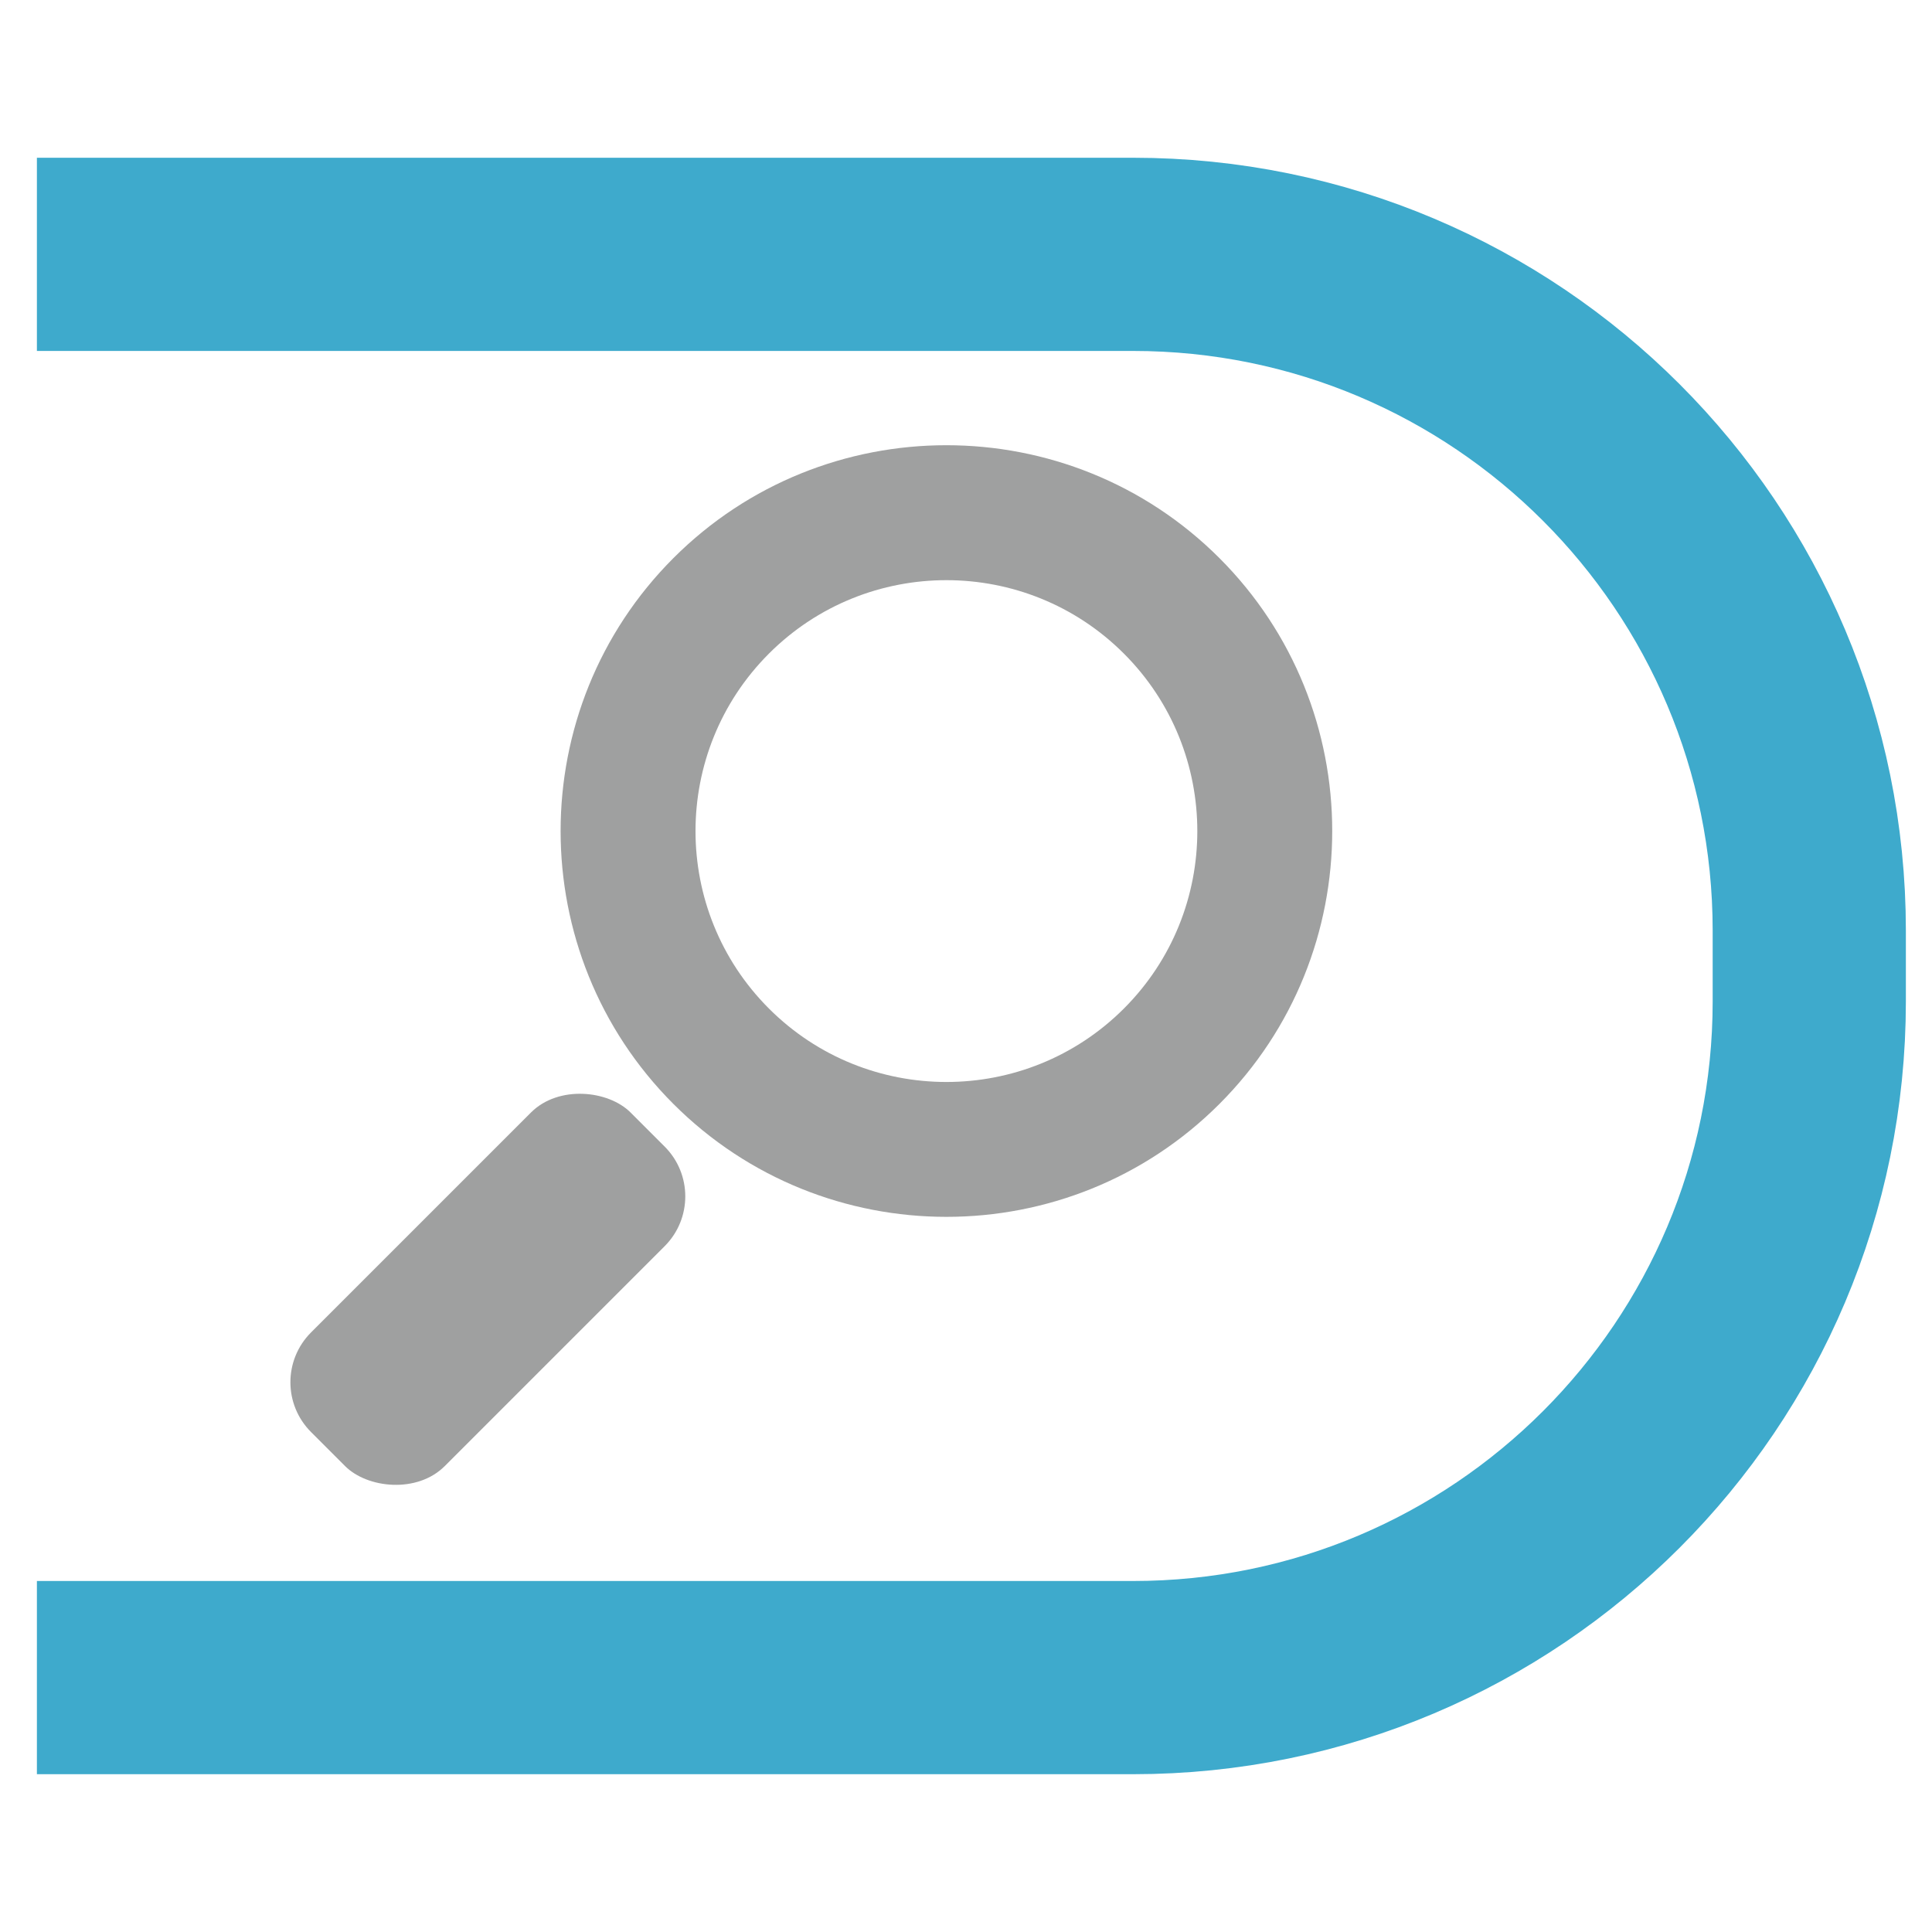
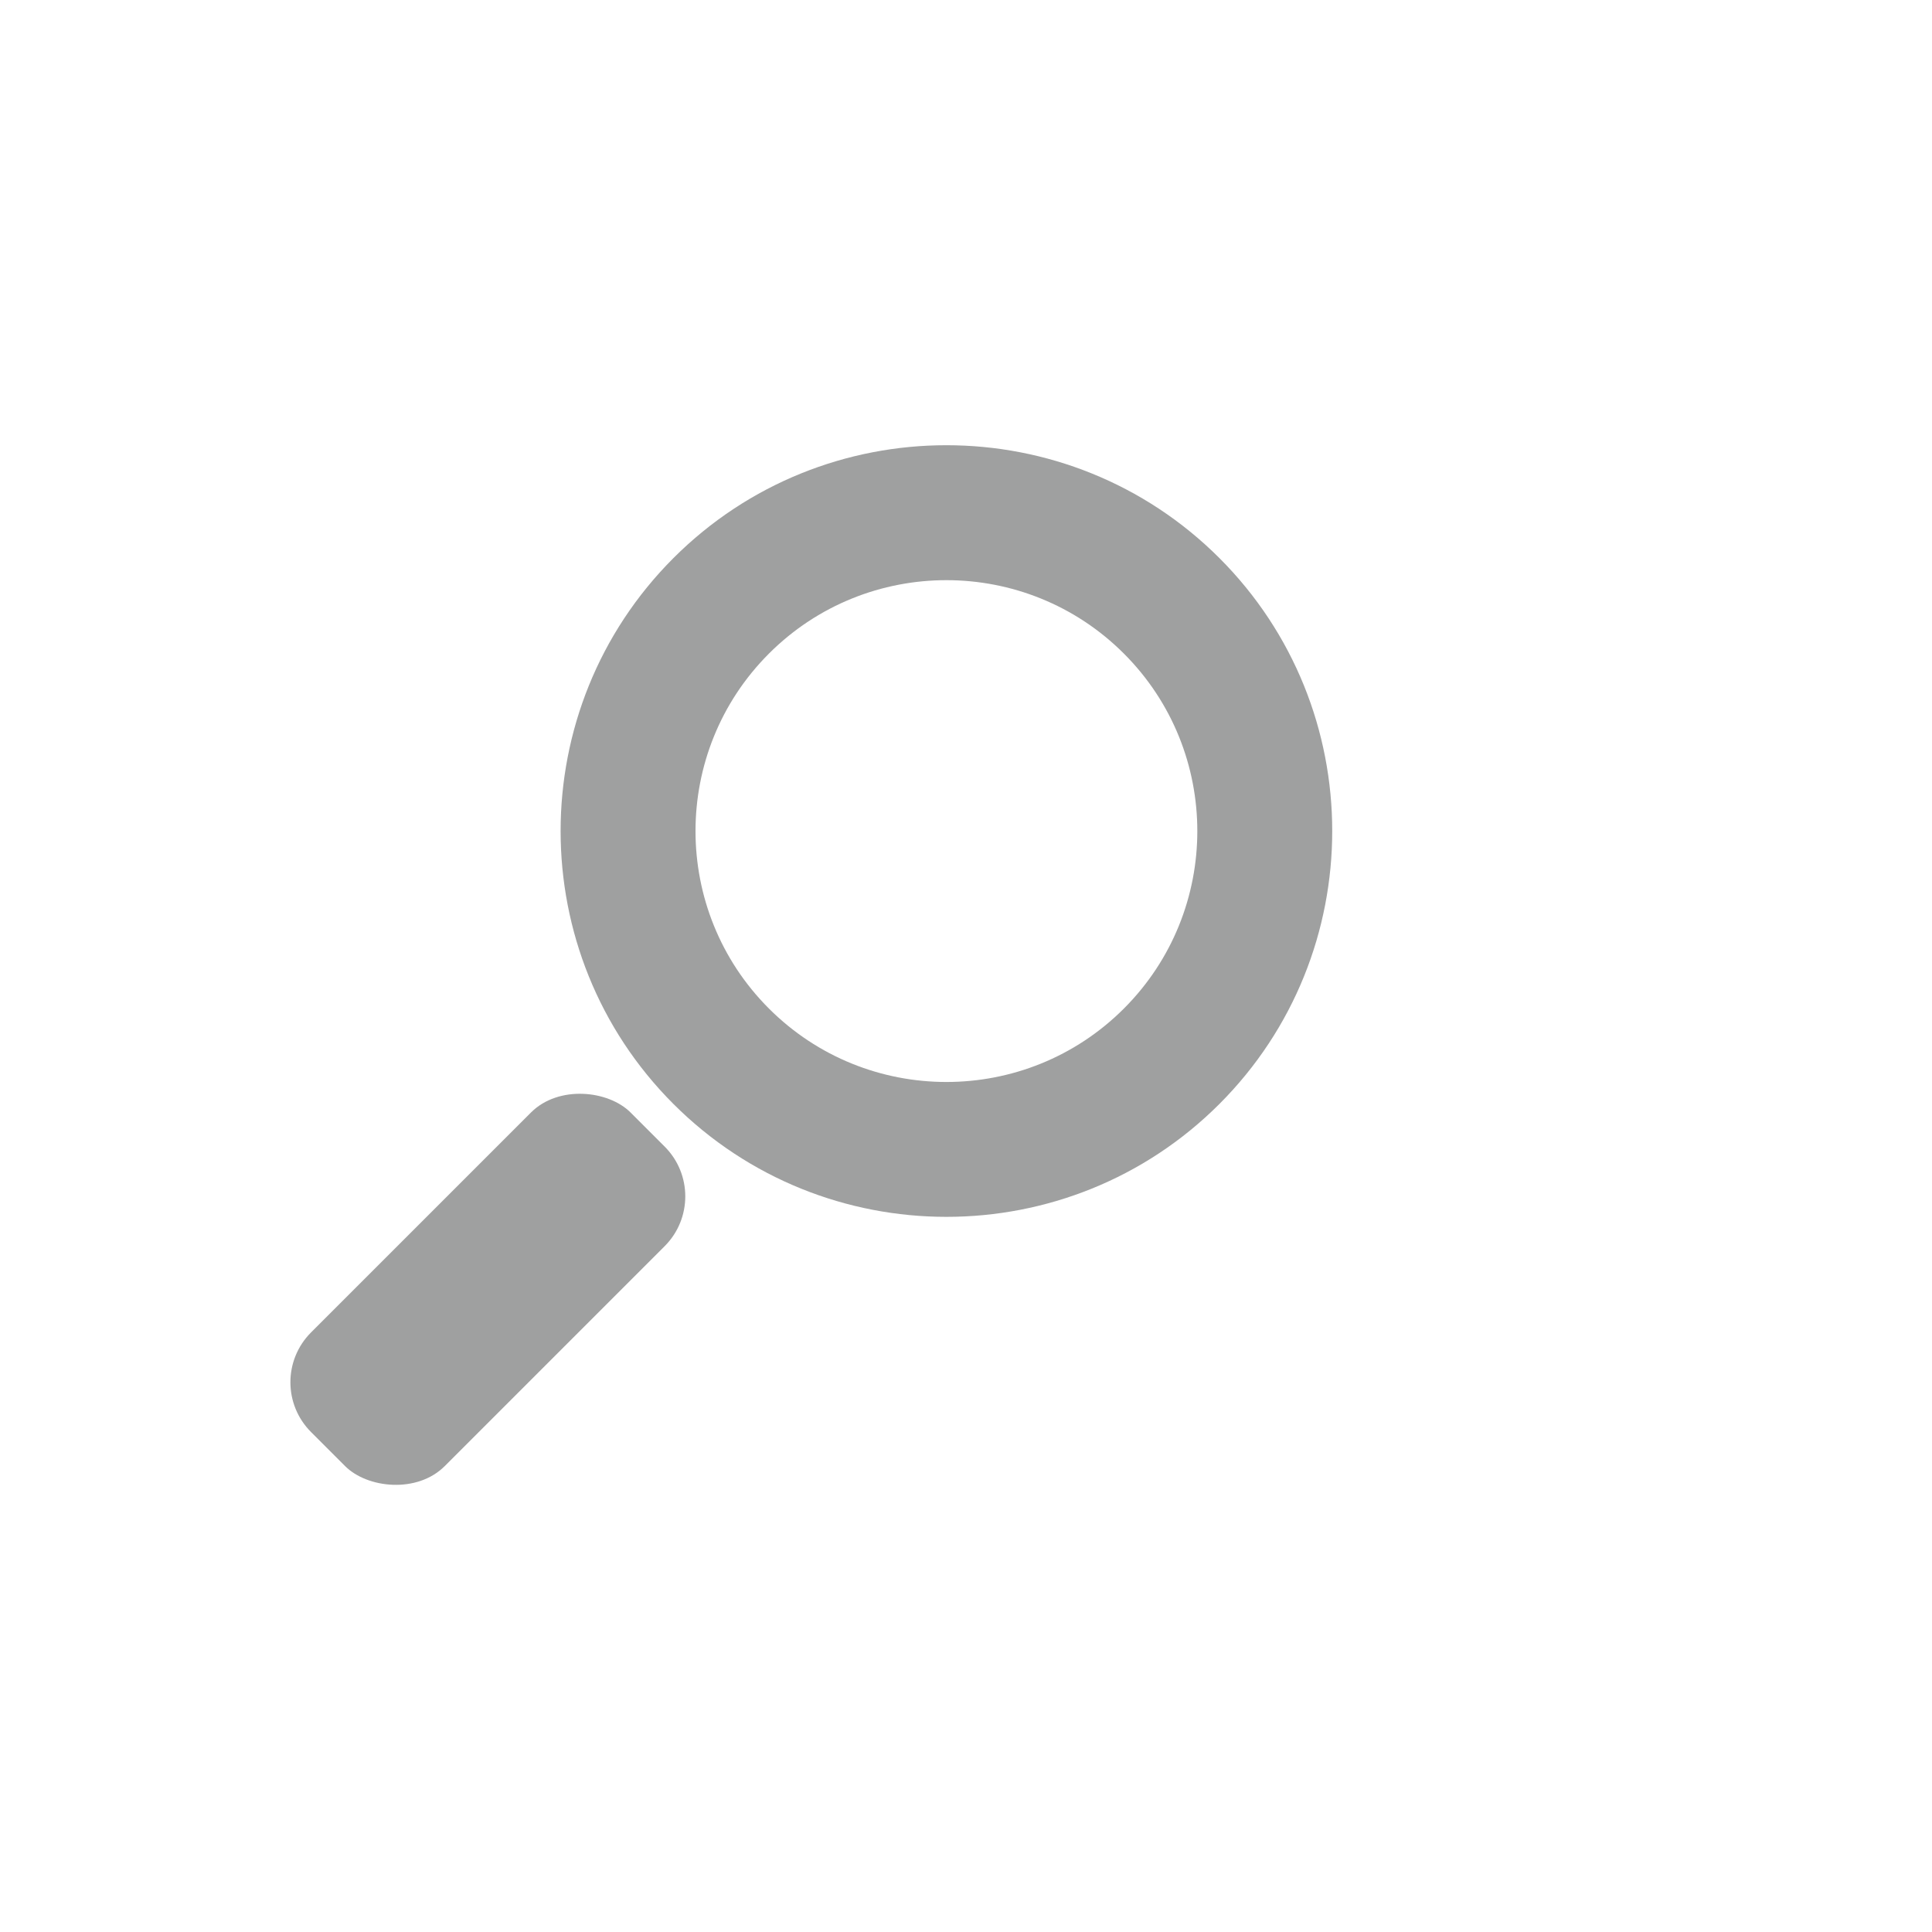
<svg xmlns="http://www.w3.org/2000/svg" id="_レイヤー_1" version="1.1" viewBox="0 0 40 40">
  <defs>
    <style>
      .st0, .st1 {
        fill: #fff;
      }

      .st1 {
        stroke: #3eaacc;
        stroke-miterlimit: 10;
        stroke-width: 4px;
      }

      .st2 {
        fill: #9fa0a0;
      }
    </style>
  </defs>
  <rect class="st0" width="40" height="40" />
-   <path class="st1" d="M.764,5.266h22.695c7.732,0,14,6.268,14,14v1.467c0,7.732-6.268,14-14,14H.764" />
  <g>
    <circle class="st0" cx="19.595" cy="17.206" r="6.59" />
    <path class="st2" d="M13.943,22.857c-3.115-3.115-3.115-8.187,0-11.303,3.115-3.115,8.187-3.115,11.303,0,3.115,3.115,3.115,8.187,0,11.303s-8.187,3.115-11.303,0ZM23.269,13.532c-2.027-2.027-5.322-2.027-7.349,0-2.027,2.027-2.027,5.322,0,7.349s5.322,2.027,7.349,0,2.027-5.322,0-7.349Z" />
    <rect class="st2" x="5.422" y="24.737" width="9.356" height="3.914" rx="1.458" ry="1.458" transform="translate(-15.917 14.96) rotate(-45)" />
  </g>
</svg>